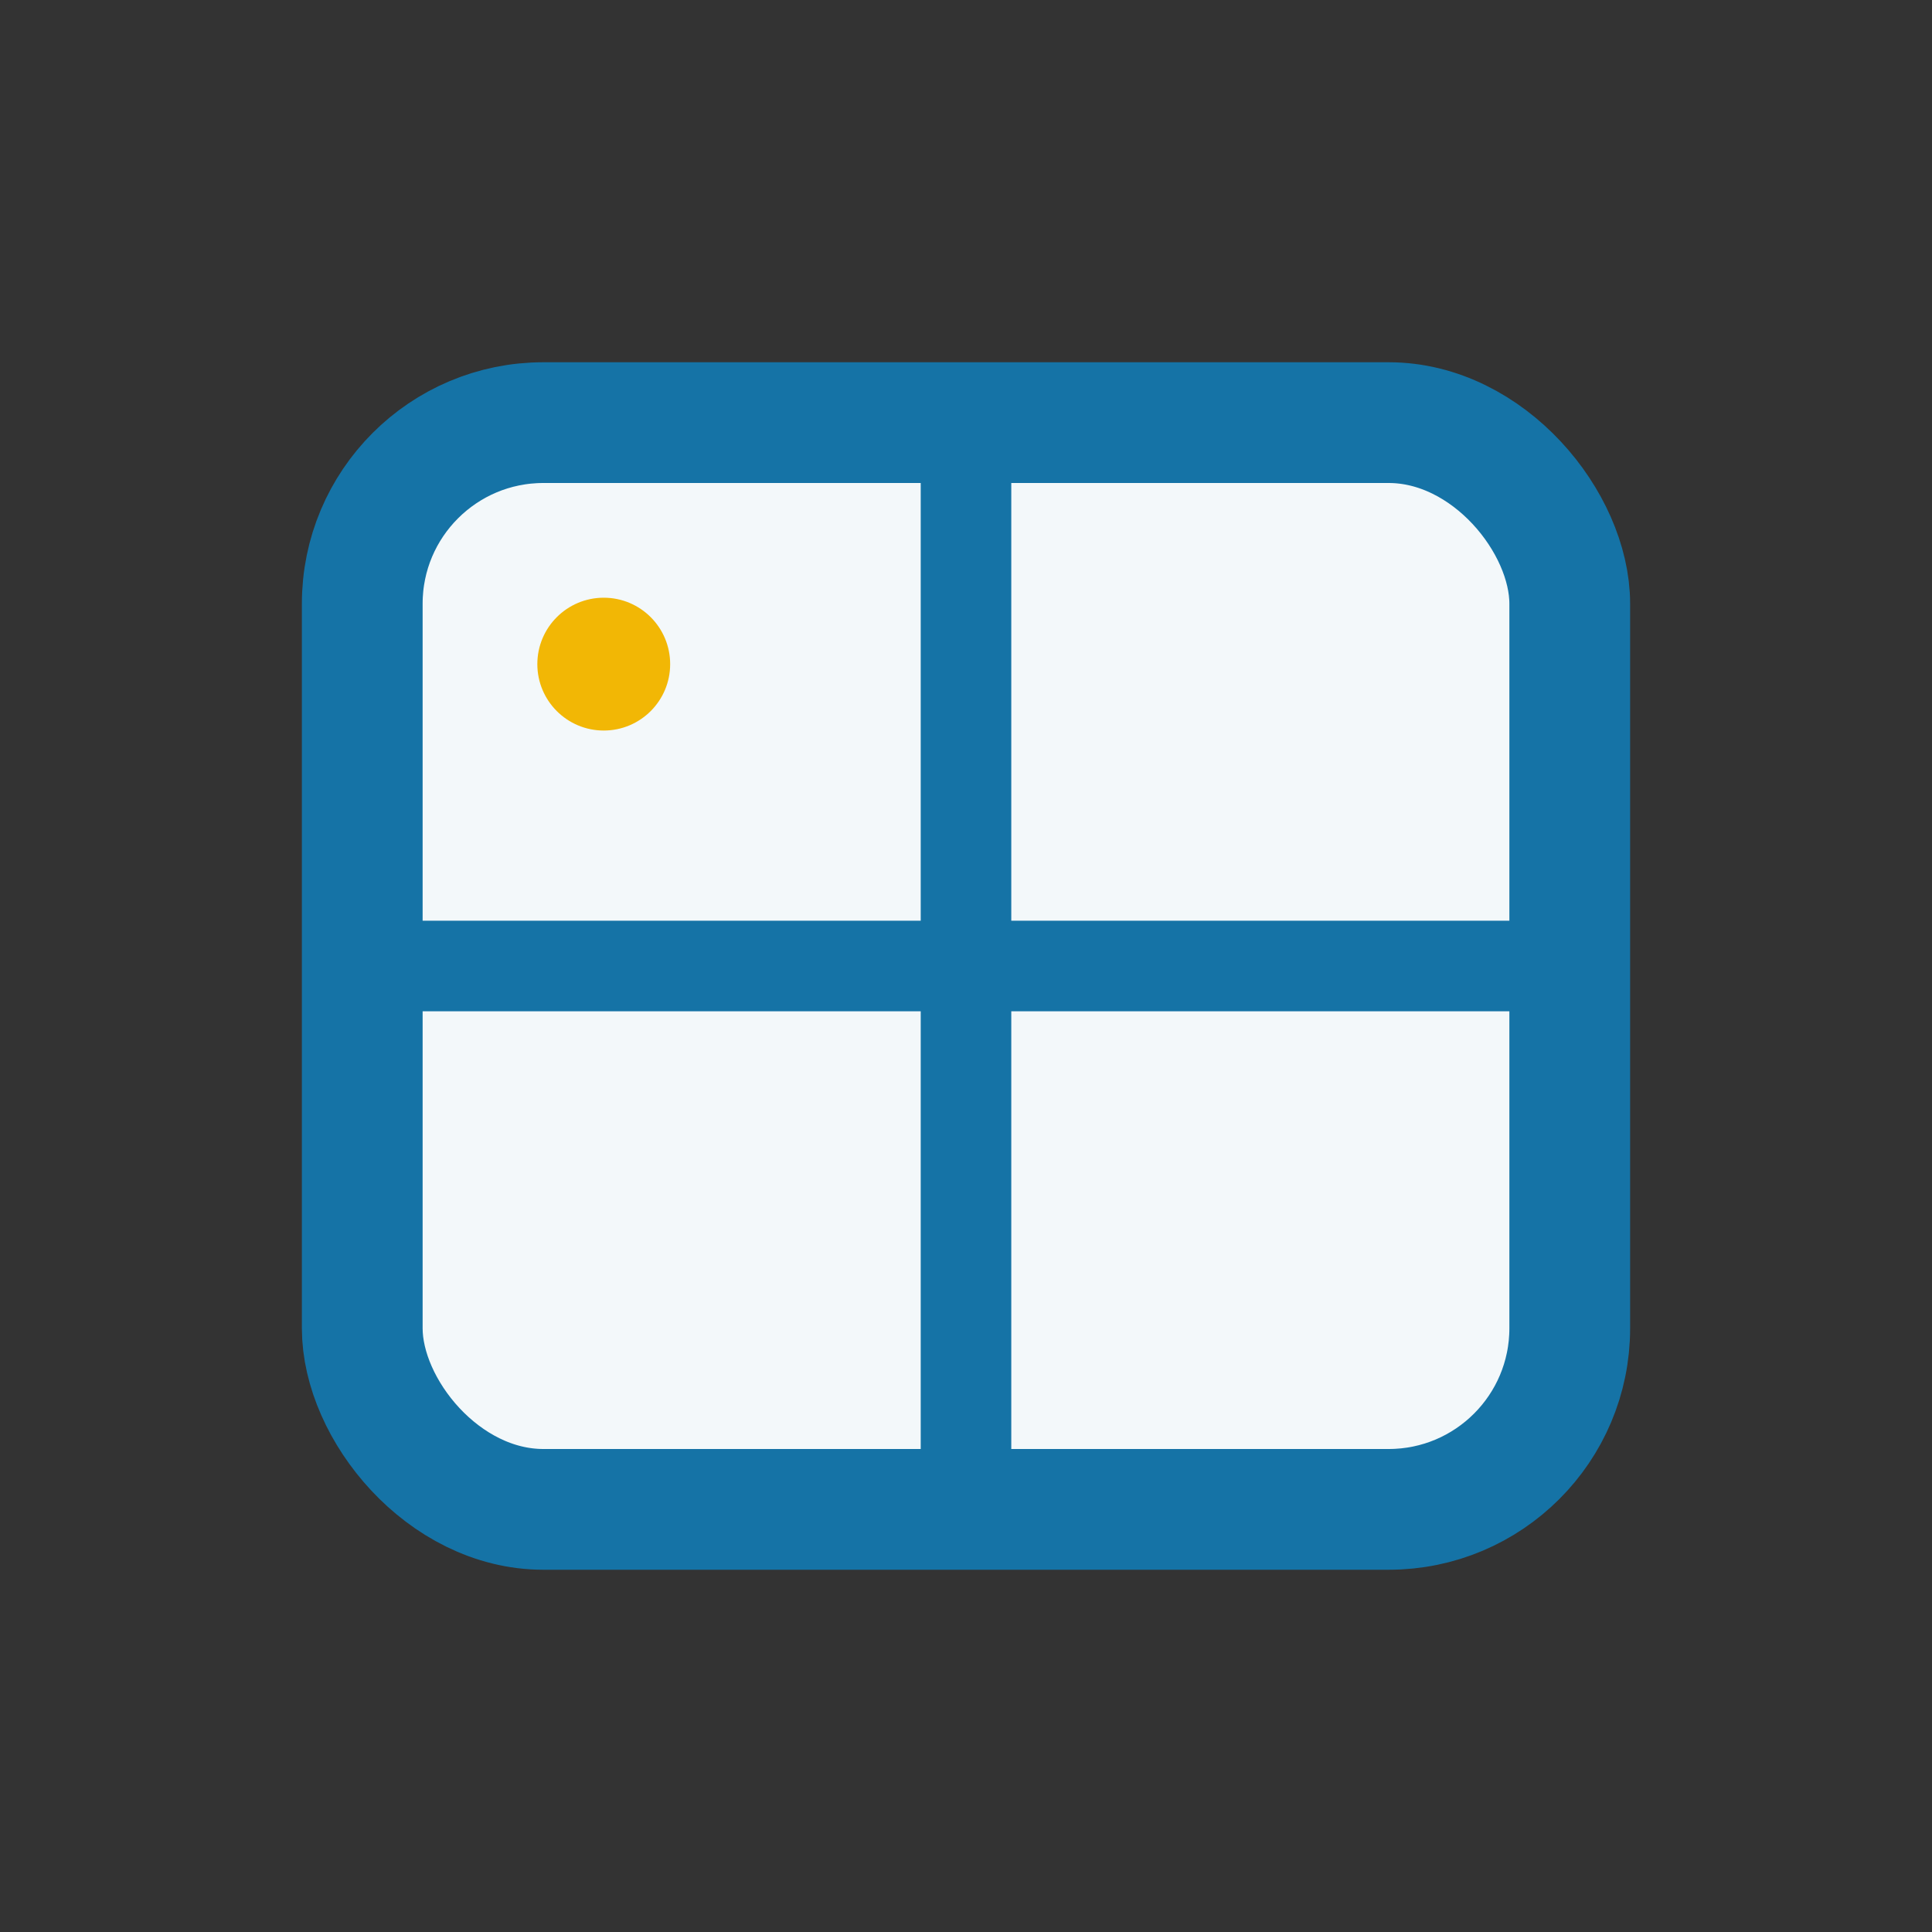
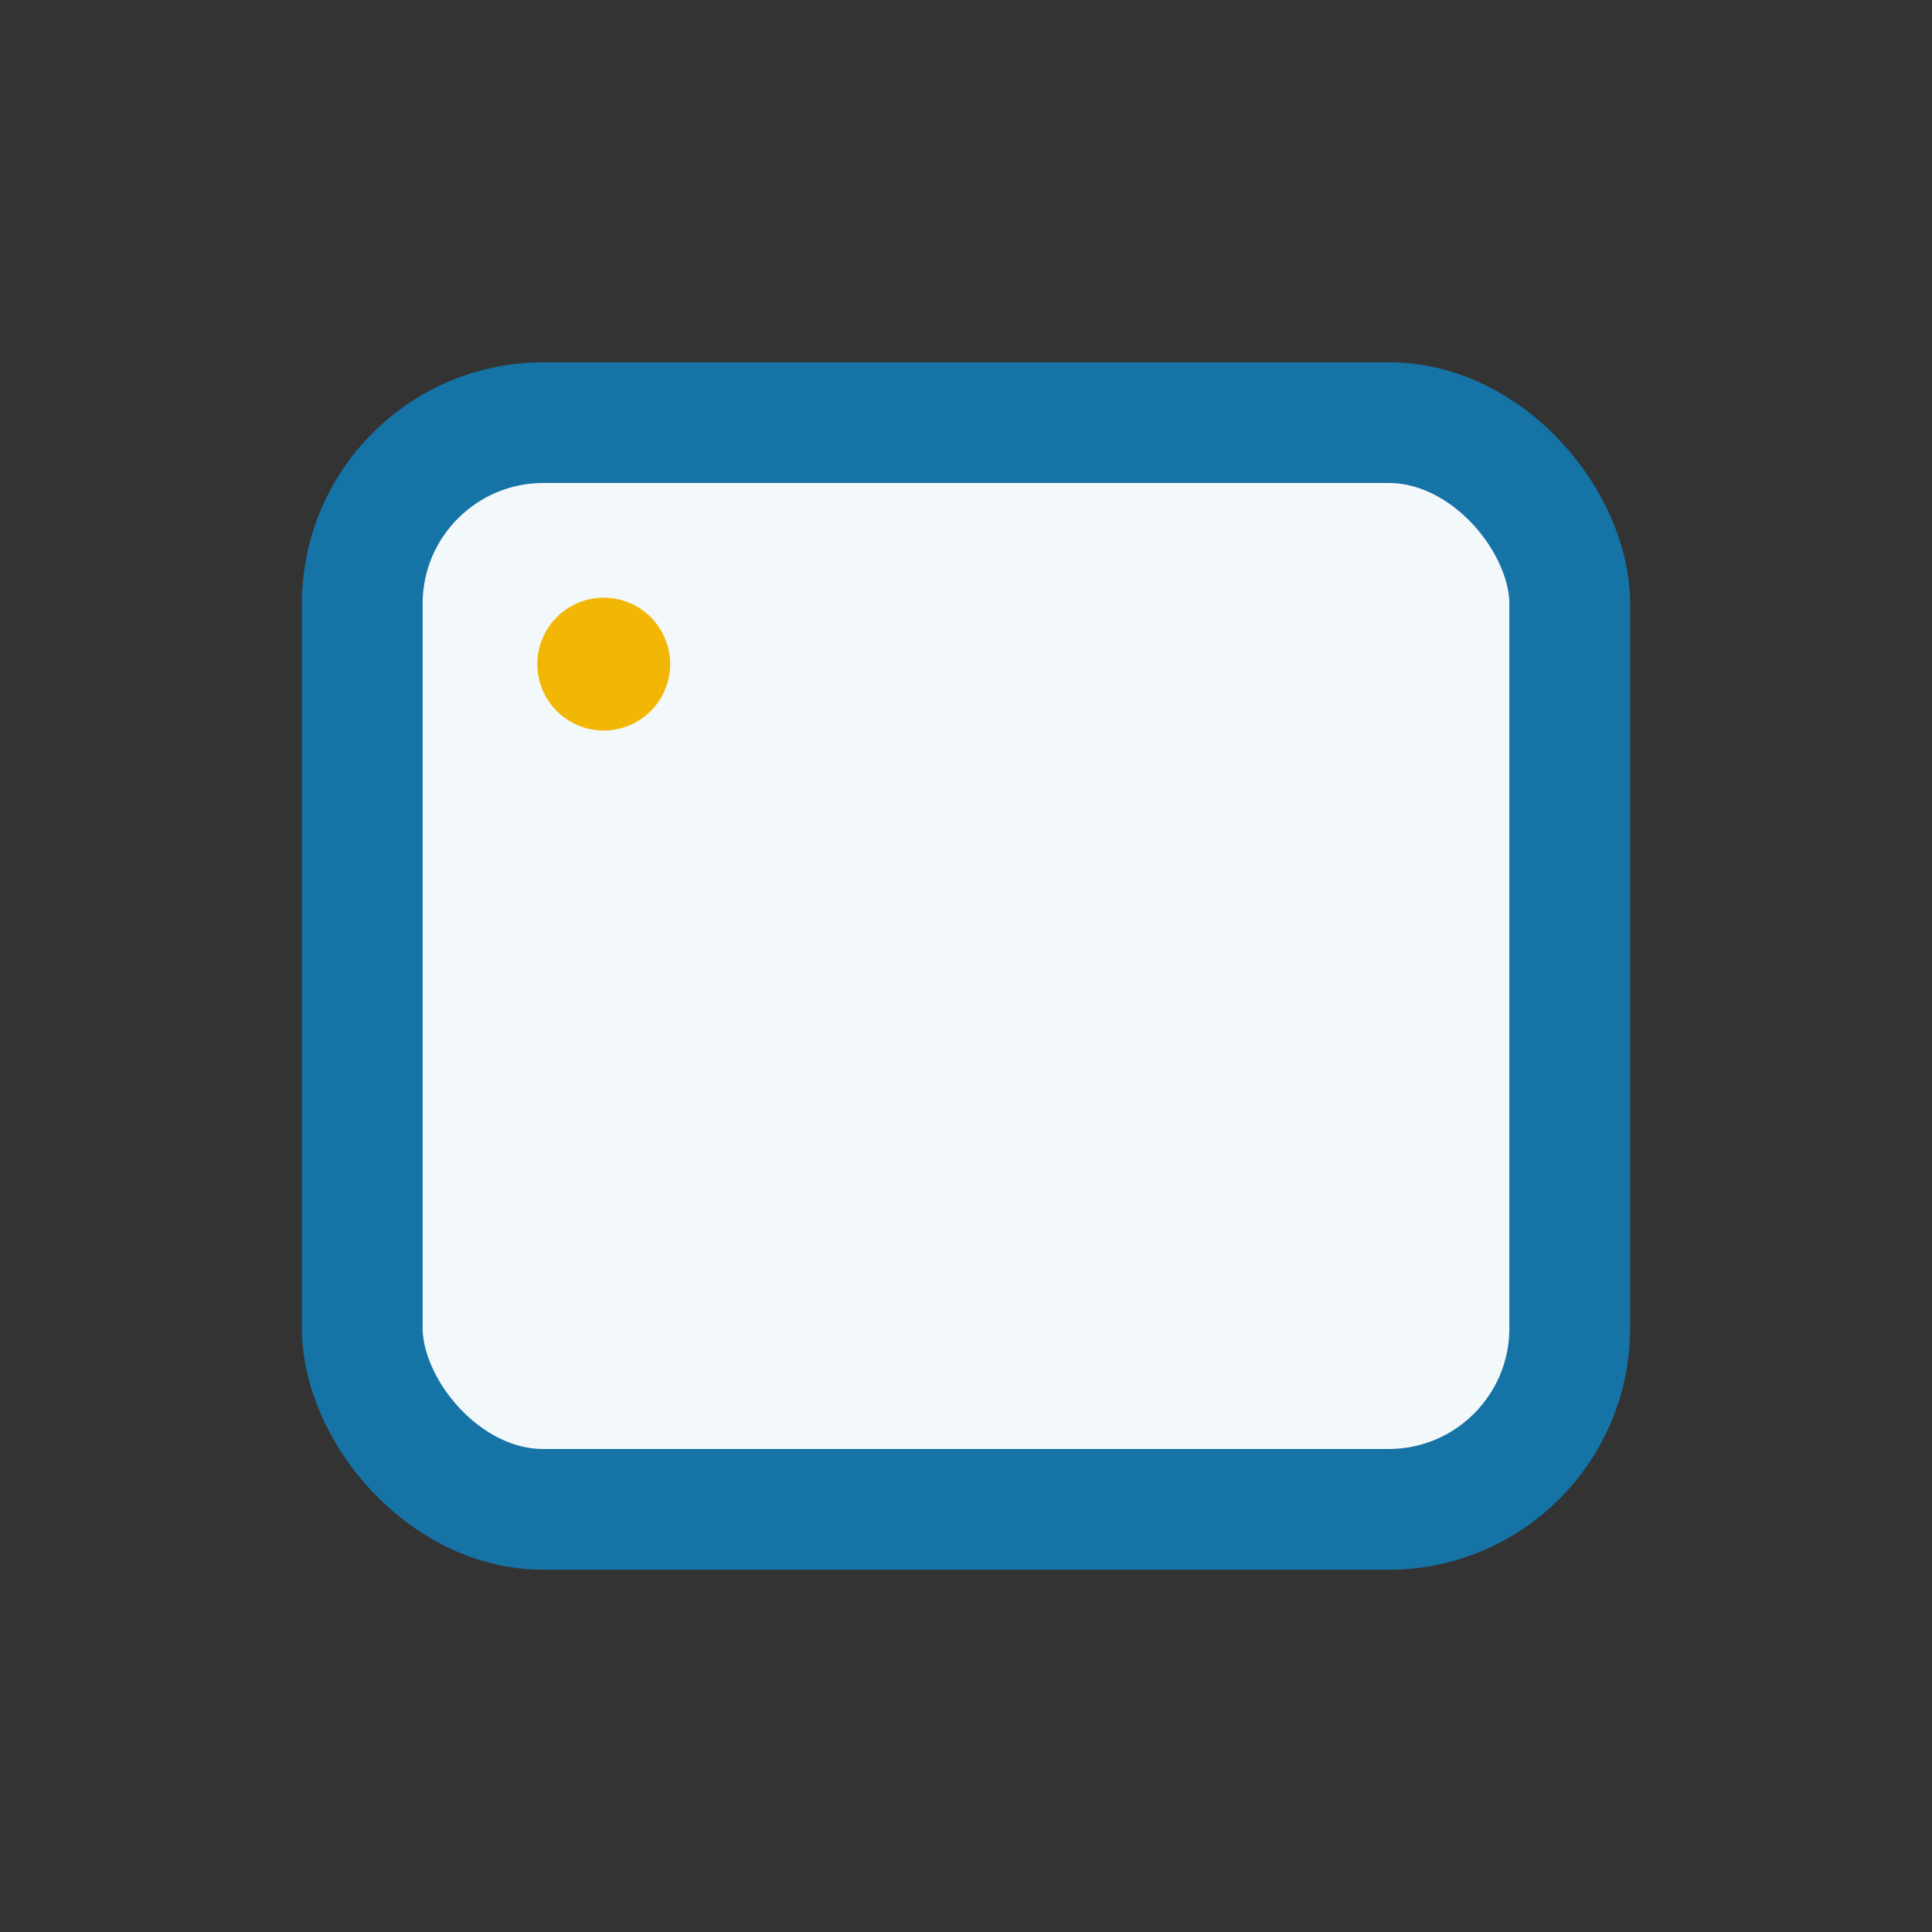
<svg xmlns="http://www.w3.org/2000/svg" width="32" height="32" viewBox="0 0 32 32">
  <rect x="0" y="0" width="32" height="32" fill="#333333" stroke="none" />
  <rect x="6" y="7" width="20" height="18" rx="3" fill="#F3F8FA" stroke="#1573A6" stroke-width="2" />
-   <path d="M16 7v18M6 16h20" stroke="#1573A6" stroke-width="1.5" stroke-linecap="round" />
  <circle cx="10" cy="11" r="1.1" fill="#F2B705" />
</svg>